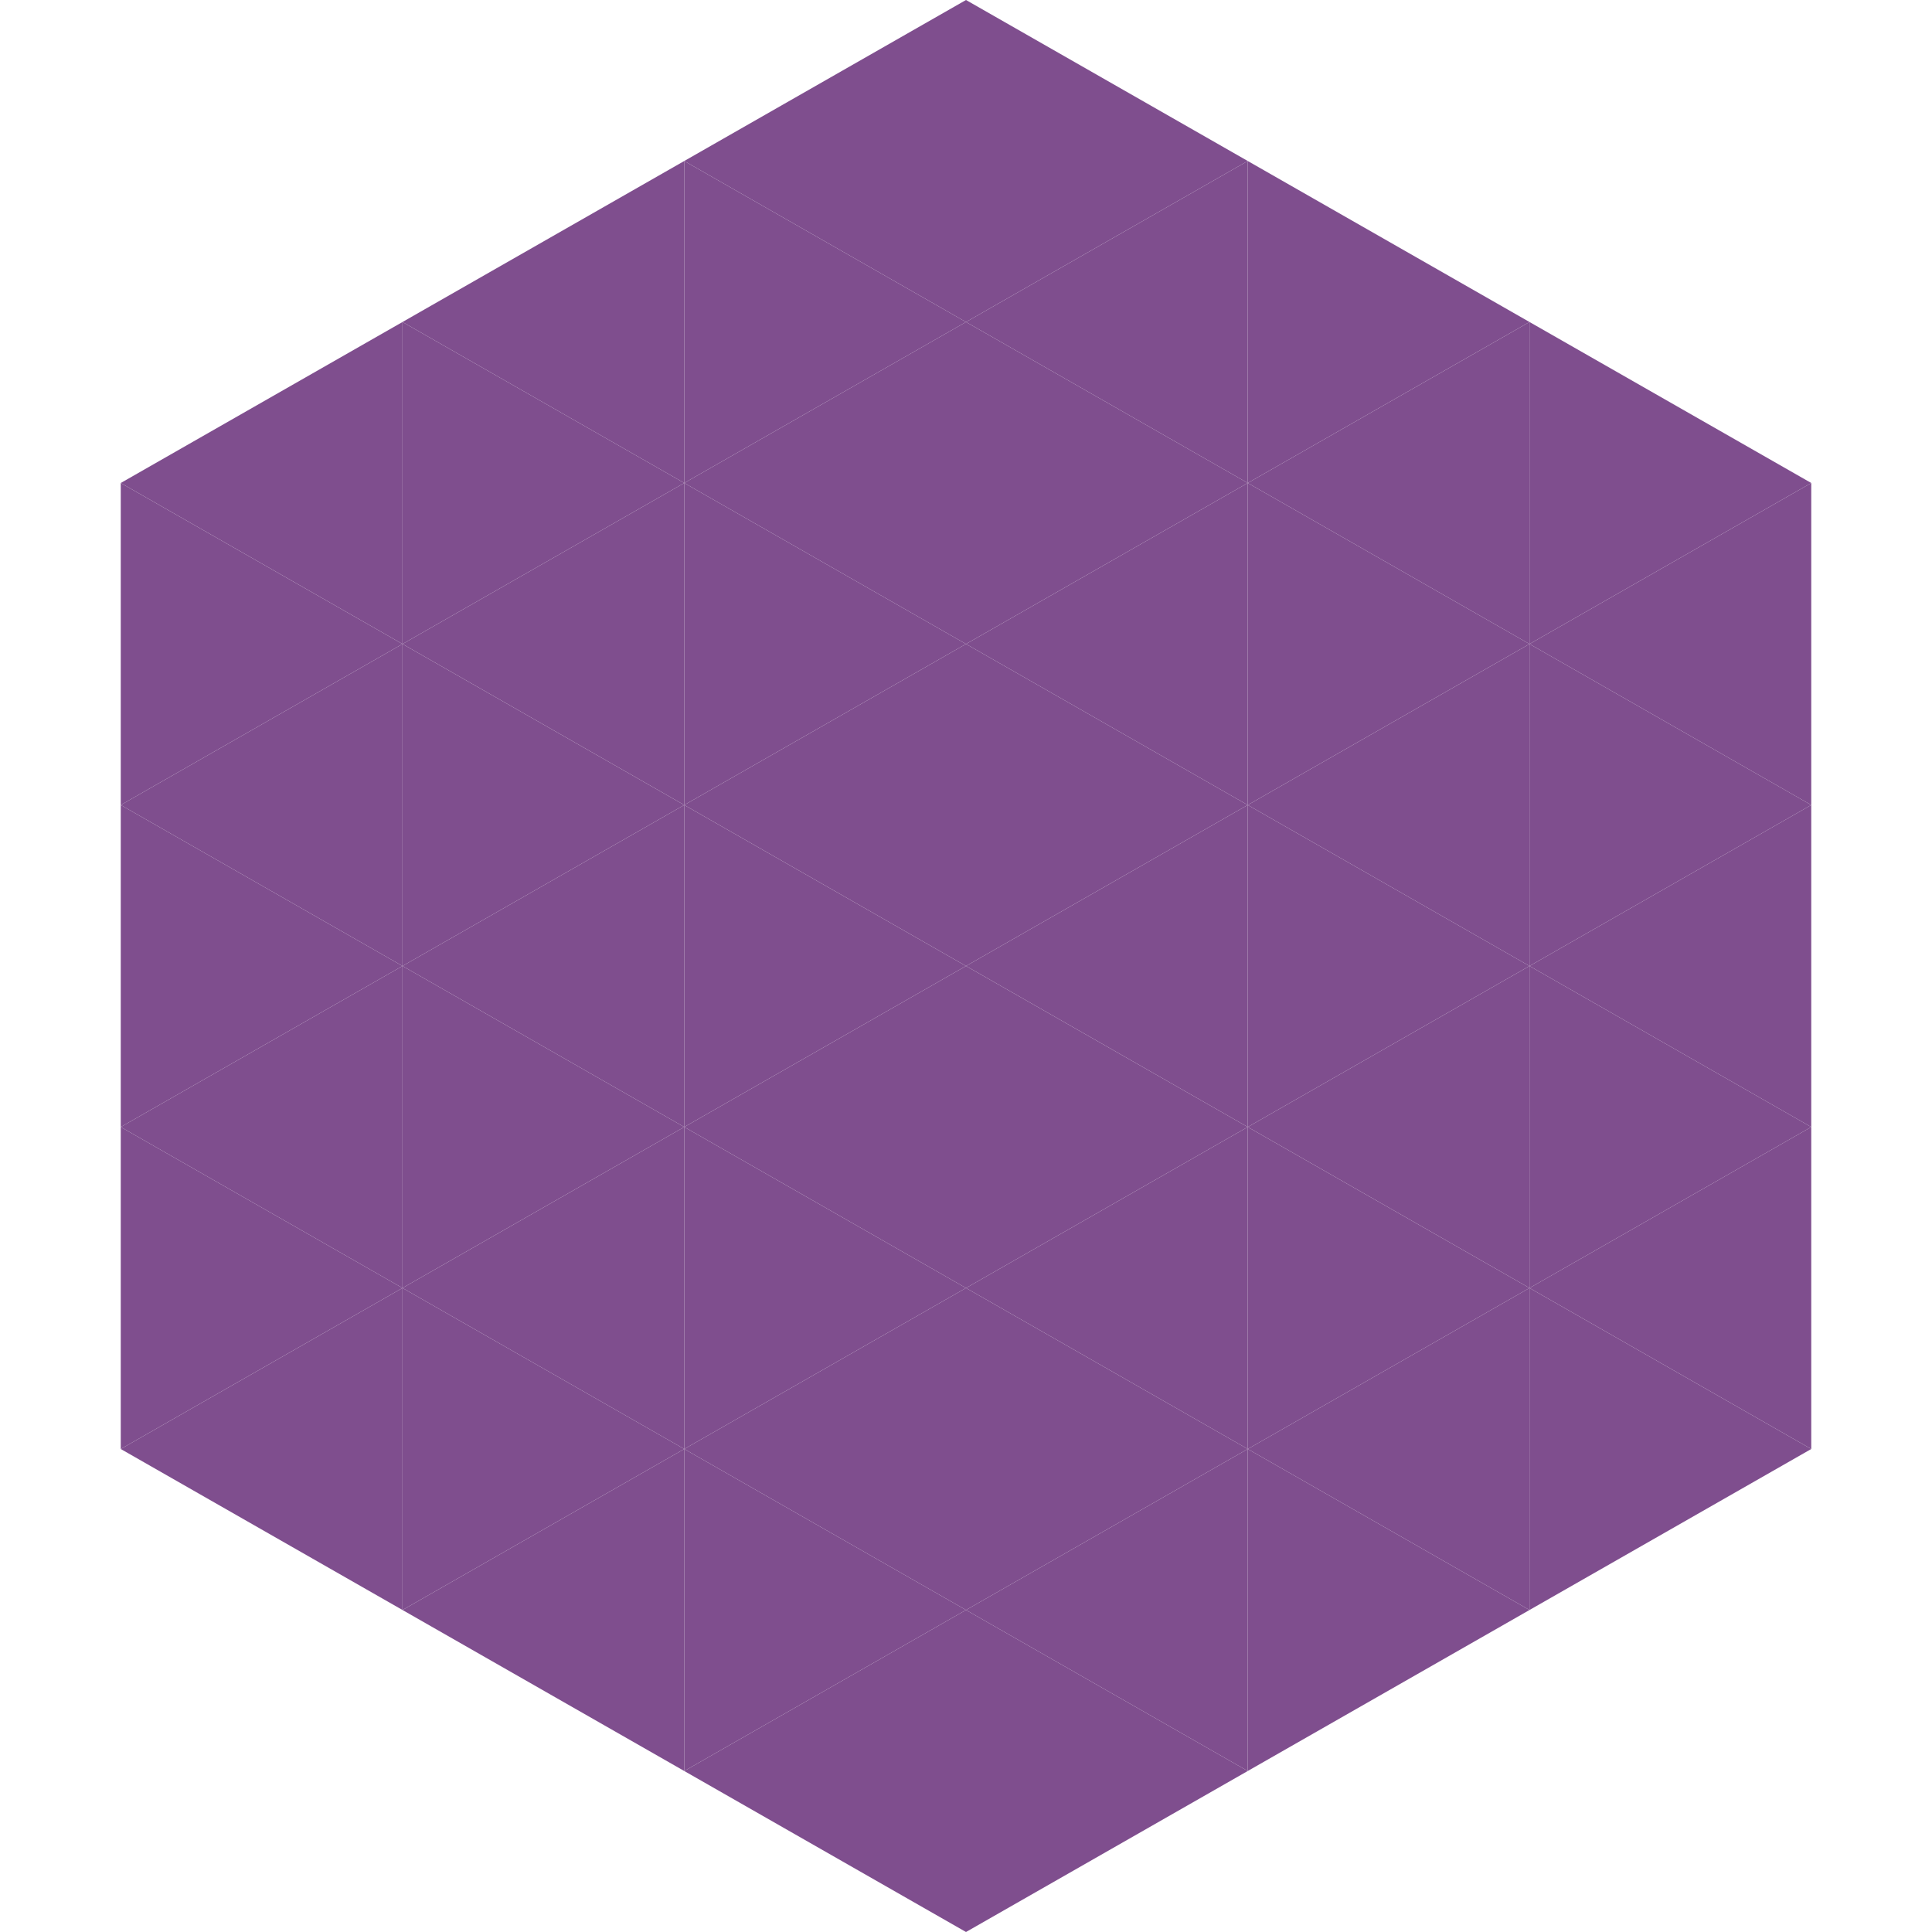
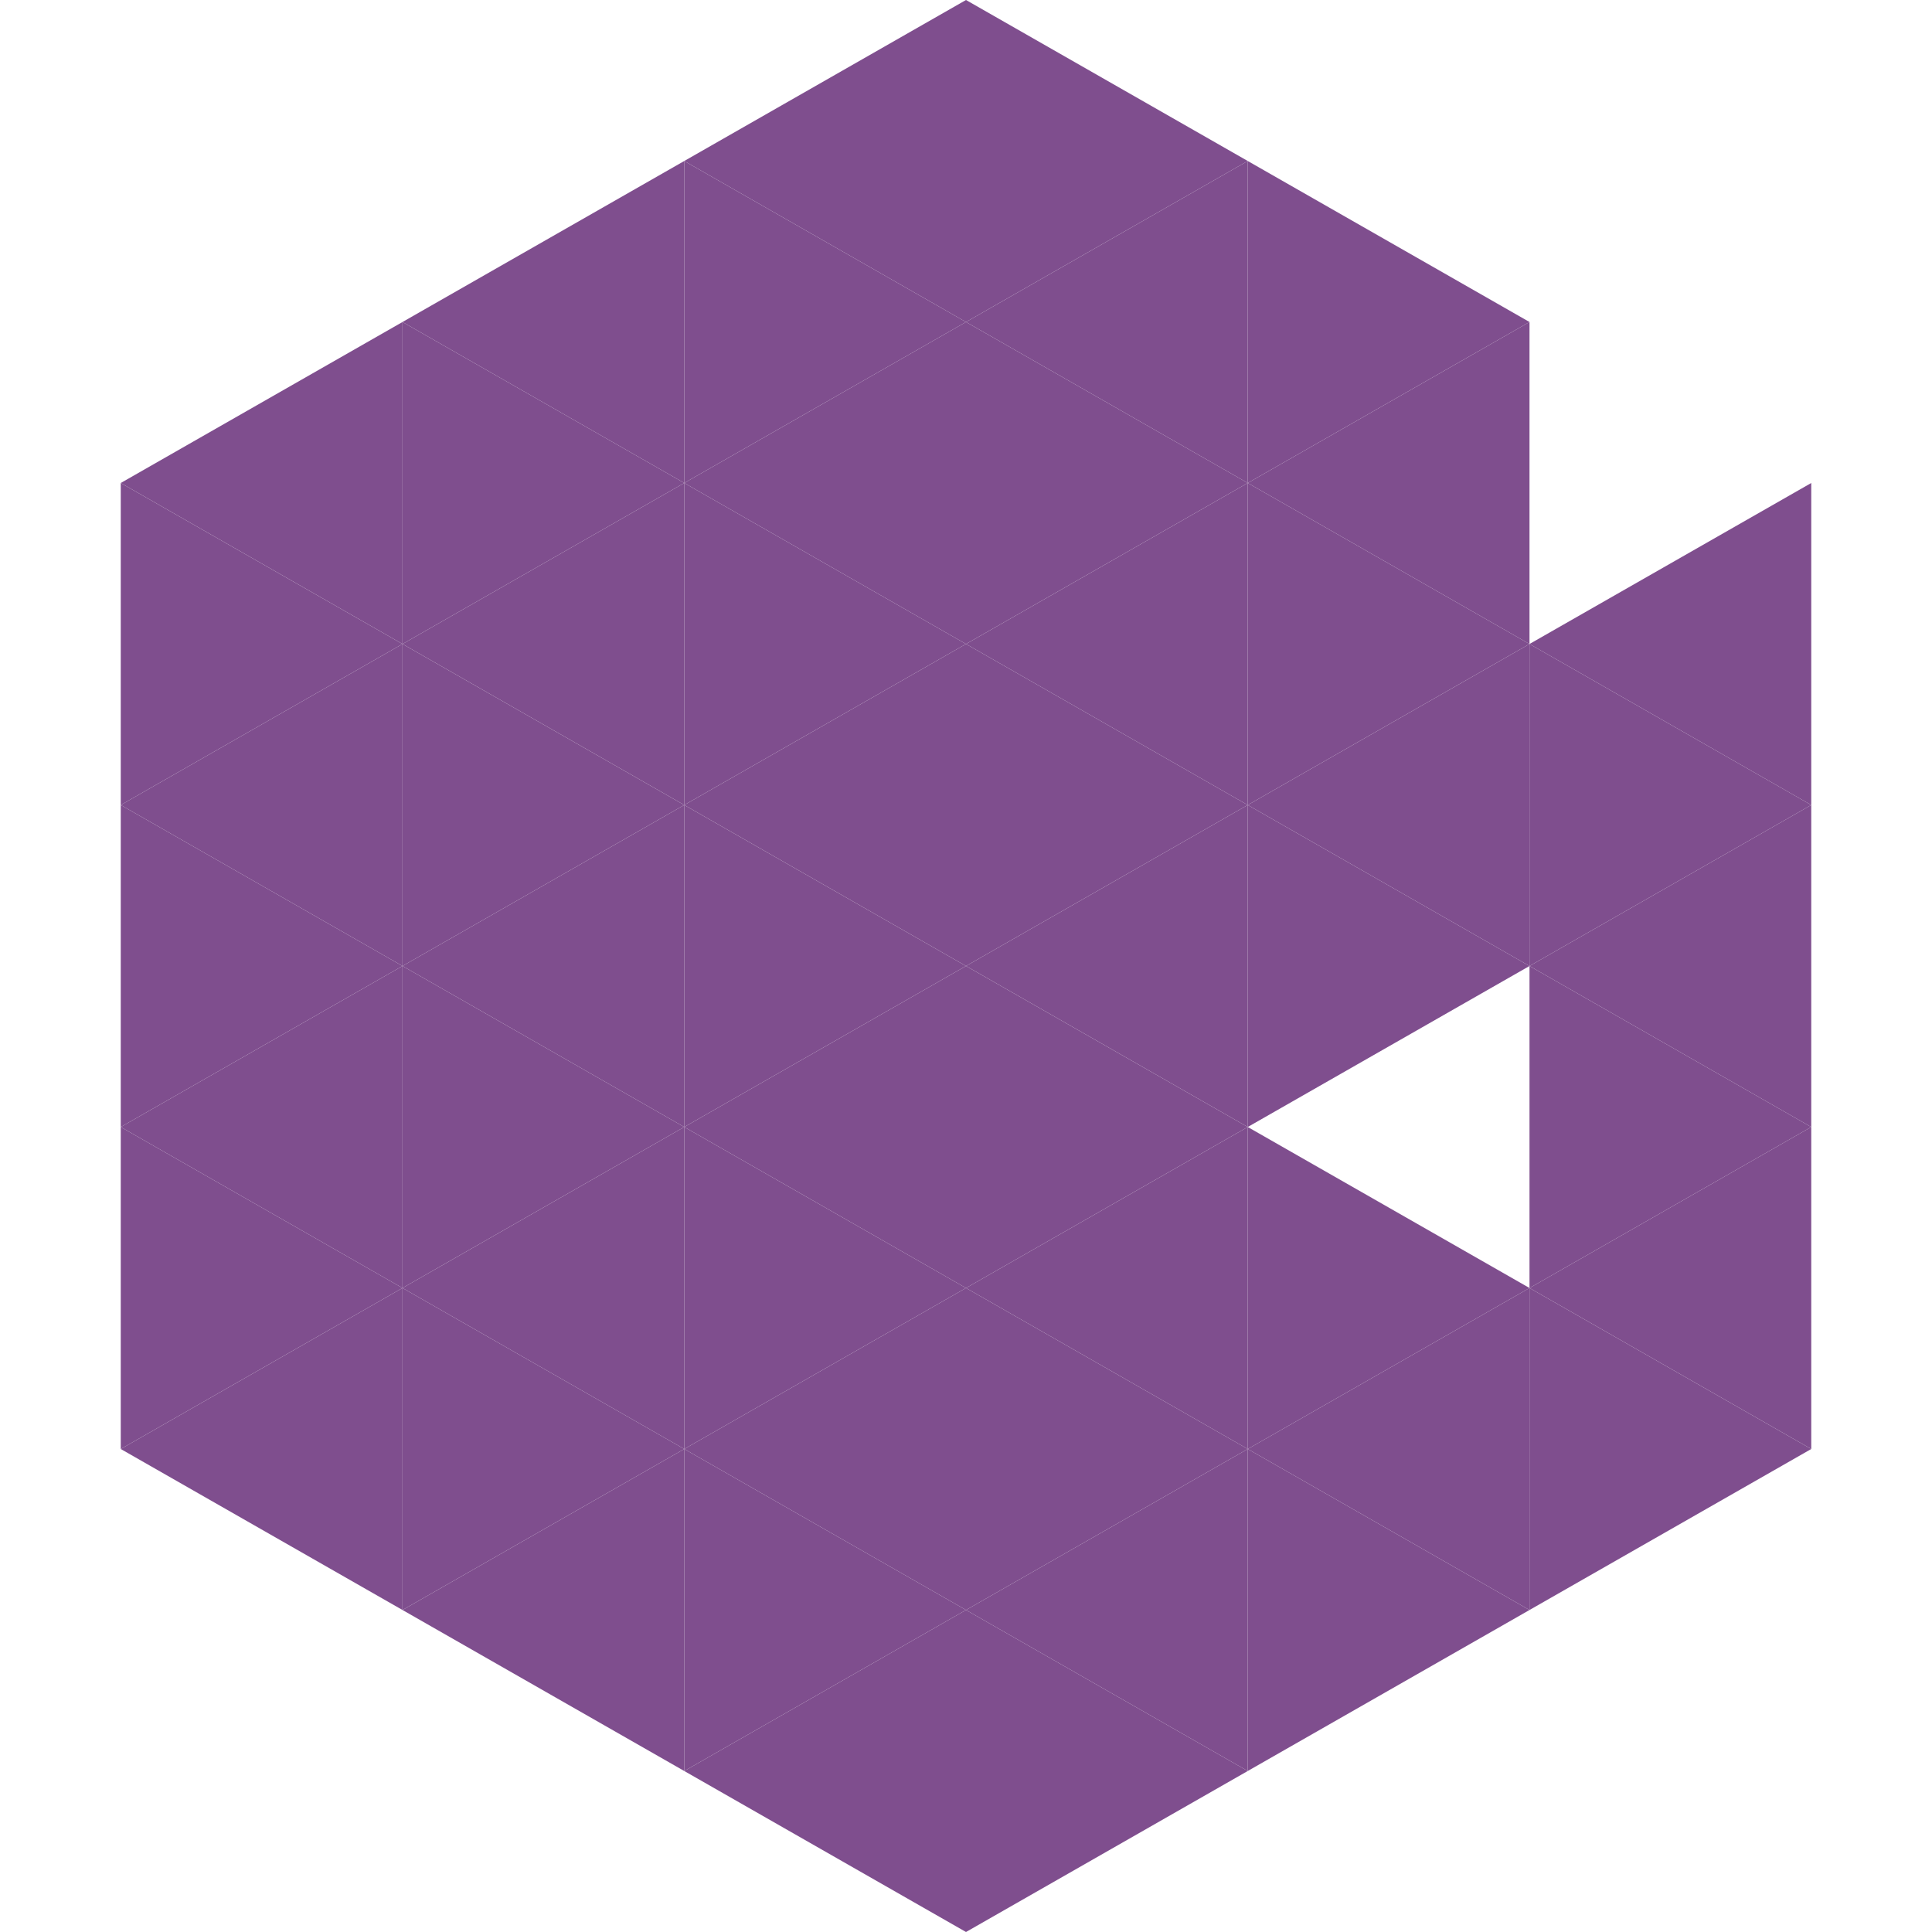
<svg xmlns="http://www.w3.org/2000/svg" width="240" height="240">
  <polygon points="50,40 15,60 50,80" style="fill:rgb(127,78,142)" />
-   <polygon points="190,40 225,60 190,80" style="fill:rgb(127,78,142)" />
  <polygon points="15,60 50,80 15,100" style="fill:rgb(127,78,142)" />
  <polygon points="225,60 190,80 225,100" style="fill:rgb(127,78,142)" />
  <polygon points="50,80 15,100 50,120" style="fill:rgb(127,78,142)" />
  <polygon points="190,80 225,100 190,120" style="fill:rgb(127,78,142)" />
  <polygon points="15,100 50,120 15,140" style="fill:rgb(127,78,142)" />
  <polygon points="225,100 190,120 225,140" style="fill:rgb(127,78,142)" />
  <polygon points="50,120 15,140 50,160" style="fill:rgb(127,78,142)" />
  <polygon points="190,120 225,140 190,160" style="fill:rgb(127,78,142)" />
  <polygon points="15,140 50,160 15,180" style="fill:rgb(127,78,142)" />
  <polygon points="225,140 190,160 225,180" style="fill:rgb(127,78,142)" />
  <polygon points="50,160 15,180 50,200" style="fill:rgb(127,78,142)" />
  <polygon points="190,160 225,180 190,200" style="fill:rgb(127,78,142)" />
  <polygon points="15,180 50,200 15,220" style="fill:rgb(255,255,255); fill-opacity:0" />
  <polygon points="225,180 190,200 225,220" style="fill:rgb(255,255,255); fill-opacity:0" />
  <polygon points="50,0 85,20 50,40" style="fill:rgb(255,255,255); fill-opacity:0" />
  <polygon points="190,0 155,20 190,40" style="fill:rgb(255,255,255); fill-opacity:0" />
  <polygon points="85,20 50,40 85,60" style="fill:rgb(127,78,142)" />
  <polygon points="155,20 190,40 155,60" style="fill:rgb(127,78,142)" />
  <polygon points="50,40 85,60 50,80" style="fill:rgb(127,78,142)" />
  <polygon points="190,40 155,60 190,80" style="fill:rgb(127,78,142)" />
  <polygon points="85,60 50,80 85,100" style="fill:rgb(127,78,142)" />
  <polygon points="155,60 190,80 155,100" style="fill:rgb(127,78,142)" />
  <polygon points="50,80 85,100 50,120" style="fill:rgb(127,78,142)" />
  <polygon points="190,80 155,100 190,120" style="fill:rgb(127,78,142)" />
  <polygon points="85,100 50,120 85,140" style="fill:rgb(127,78,142)" />
  <polygon points="155,100 190,120 155,140" style="fill:rgb(127,78,142)" />
  <polygon points="50,120 85,140 50,160" style="fill:rgb(127,78,142)" />
-   <polygon points="190,120 155,140 190,160" style="fill:rgb(127,78,142)" />
  <polygon points="85,140 50,160 85,180" style="fill:rgb(127,78,142)" />
  <polygon points="155,140 190,160 155,180" style="fill:rgb(127,78,142)" />
  <polygon points="50,160 85,180 50,200" style="fill:rgb(127,78,142)" />
  <polygon points="190,160 155,180 190,200" style="fill:rgb(127,78,142)" />
  <polygon points="85,180 50,200 85,220" style="fill:rgb(127,78,142)" />
  <polygon points="155,180 190,200 155,220" style="fill:rgb(127,78,142)" />
  <polygon points="120,0 85,20 120,40" style="fill:rgb(127,78,142)" />
  <polygon points="120,0 155,20 120,40" style="fill:rgb(127,78,142)" />
  <polygon points="85,20 120,40 85,60" style="fill:rgb(127,78,142)" />
  <polygon points="155,20 120,40 155,60" style="fill:rgb(127,78,142)" />
  <polygon points="120,40 85,60 120,80" style="fill:rgb(127,78,142)" />
  <polygon points="120,40 155,60 120,80" style="fill:rgb(127,78,142)" />
  <polygon points="85,60 120,80 85,100" style="fill:rgb(127,78,142)" />
  <polygon points="155,60 120,80 155,100" style="fill:rgb(127,78,142)" />
  <polygon points="120,80 85,100 120,120" style="fill:rgb(127,78,142)" />
  <polygon points="120,80 155,100 120,120" style="fill:rgb(127,78,142)" />
  <polygon points="85,100 120,120 85,140" style="fill:rgb(127,78,142)" />
  <polygon points="155,100 120,120 155,140" style="fill:rgb(127,78,142)" />
  <polygon points="120,120 85,140 120,160" style="fill:rgb(127,78,142)" />
  <polygon points="120,120 155,140 120,160" style="fill:rgb(127,78,142)" />
  <polygon points="85,140 120,160 85,180" style="fill:rgb(127,78,142)" />
  <polygon points="155,140 120,160 155,180" style="fill:rgb(127,78,142)" />
  <polygon points="120,160 85,180 120,200" style="fill:rgb(127,78,142)" />
  <polygon points="120,160 155,180 120,200" style="fill:rgb(127,78,142)" />
  <polygon points="85,180 120,200 85,220" style="fill:rgb(127,78,142)" />
  <polygon points="155,180 120,200 155,220" style="fill:rgb(127,78,142)" />
  <polygon points="120,200 85,220 120,240" style="fill:rgb(127,78,142)" />
  <polygon points="120,200 155,220 120,240" style="fill:rgb(127,78,142)" />
  <polygon points="85,220 120,240 85,260" style="fill:rgb(255,255,255); fill-opacity:0" />
  <polygon points="155,220 120,240 155,260" style="fill:rgb(255,255,255); fill-opacity:0" />
</svg>